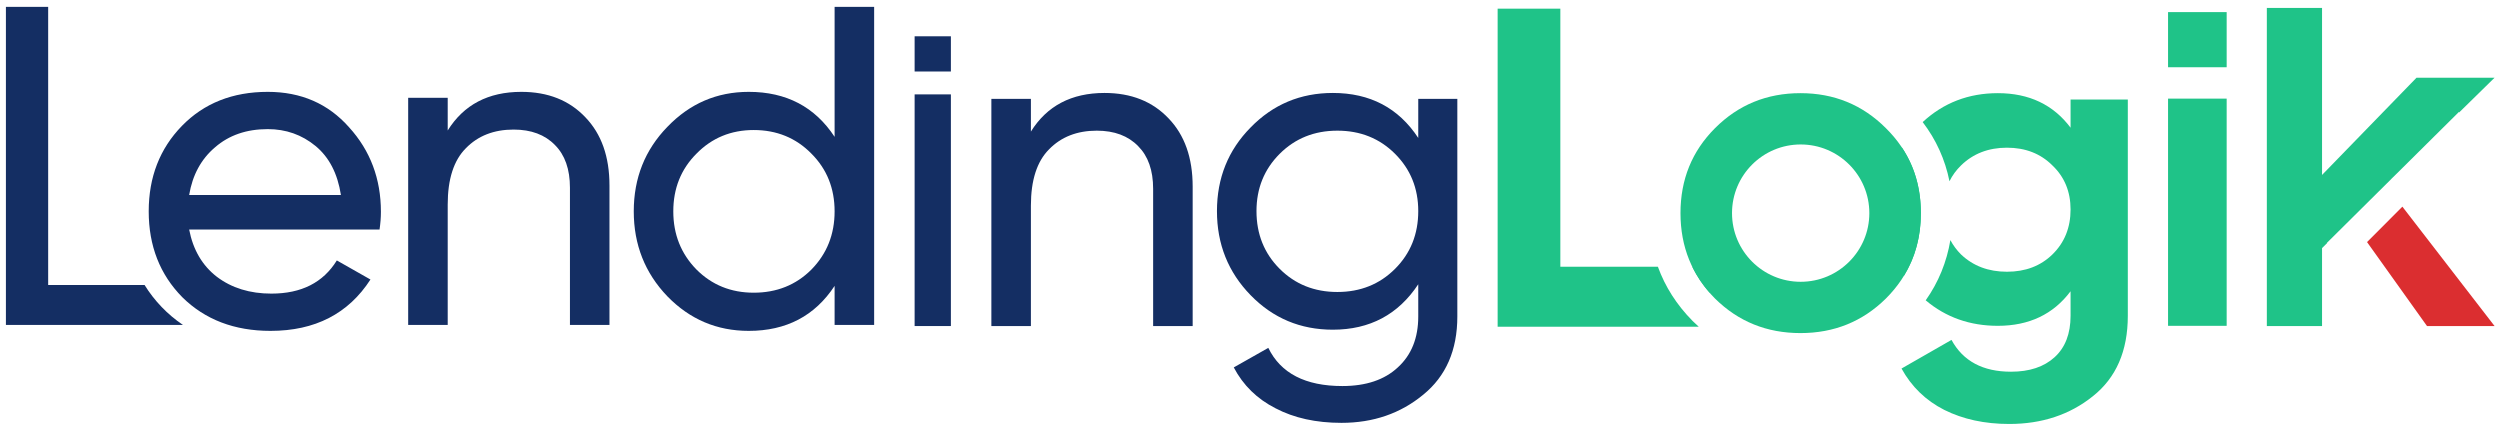
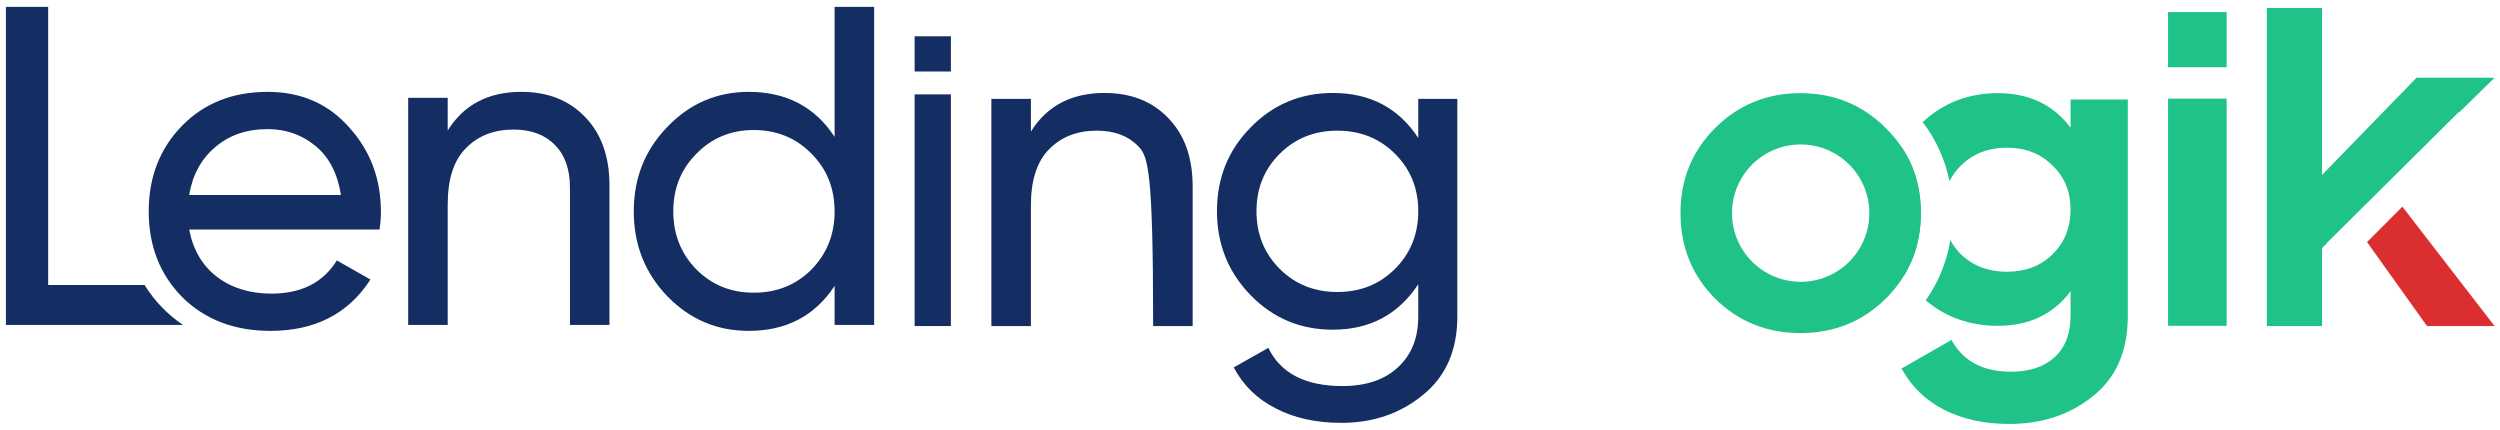
<svg xmlns="http://www.w3.org/2000/svg" width="355" height="61" viewBox="0 0 355 61" fill="none">
  <path d="M307.863 46.267V14.005H316.187V46.267H307.863Z" fill="#1FC388" />
  <path d="M307.863 9.549V1.719H316.187V9.549H307.863Z" fill="#1FC388" />
  <path fill-rule="evenodd" clip-rule="evenodd" d="M321.891 1.131V46.298H329.73V35.229L330.452 34.515L330.421 34.486L339.556 25.427L339.552 25.421L340.415 24.575L349.171 15.892L349.193 15.971L354.229 11.036H343.146L329.73 24.842V1.131H325.81H321.891Z" fill="#1FC388" />
  <path d="M341.137 29.345L336.121 34.376L344.635 46.298H354.229L341.137 29.345Z" fill="#DB2E30" />
  <path fill-rule="evenodd" clip-rule="evenodd" d="M270.356 39.171C271.96 36.556 272.763 33.587 272.763 30.264C272.763 26.736 271.859 23.619 270.051 20.914C268.437 23.511 267.629 26.455 267.629 29.747C267.629 33.298 268.538 36.44 270.356 39.171ZM273.451 42.648C276.312 45.06 279.727 46.266 283.696 46.266C288.127 46.266 291.568 44.631 294.02 41.362V44.846C294.02 47.384 293.267 49.341 291.761 50.718C290.256 52.094 288.191 52.783 285.567 52.783C281.567 52.783 278.749 51.277 277.114 48.266L270.017 52.331C271.436 54.912 273.458 56.869 276.082 58.203C278.749 59.536 281.825 60.203 285.309 60.203C289.955 60.203 293.912 58.891 297.182 56.267C300.494 53.643 302.15 49.836 302.15 44.846V14.133H294.02V18.133C291.568 14.864 288.127 13.229 283.696 13.229C279.536 13.229 275.977 14.598 273.021 17.335C274.937 19.844 276.207 22.661 276.825 25.736C277.231 24.91 277.779 24.161 278.469 23.488C280.19 21.811 282.362 20.972 284.986 20.972C287.61 20.972 289.761 21.811 291.439 23.488C293.16 25.123 294.02 27.209 294.02 29.747C294.02 32.328 293.16 34.458 291.439 36.135C289.761 37.77 287.61 38.587 284.986 38.587C282.362 38.587 280.19 37.77 278.469 36.135C277.85 35.516 277.345 34.834 276.954 34.092C276.435 37.21 275.265 40.078 273.451 42.648Z" fill="#1FC388" />
-   <path fill-rule="evenodd" clip-rule="evenodd" d="M235.42 37.877H221.569V1.228H212.665V46.395H241.221C240.934 46.138 240.651 45.872 240.372 45.597L240.351 45.576L240.33 45.556C238.085 43.281 236.447 40.707 235.42 37.877ZM240.3 37.877C240.946 39.204 241.778 40.446 242.797 41.605V37.877H240.3Z" fill="#1FC388" />
  <path fill-rule="evenodd" clip-rule="evenodd" d="M267.794 42.394C264.482 45.664 260.439 47.298 255.664 47.298C250.889 47.298 246.845 45.664 243.533 42.394C240.264 39.082 238.629 35.039 238.629 30.264C238.629 25.489 240.264 21.467 243.533 18.198C246.845 14.885 250.889 13.229 255.664 13.229C260.439 13.229 264.482 14.885 267.794 18.198C271.107 21.467 272.763 25.489 272.763 30.264C272.763 35.039 271.107 39.082 267.794 42.394ZM255.696 40.014C261.081 40.014 265.446 35.648 265.446 30.264C265.446 24.879 261.081 20.514 255.696 20.514C250.311 20.514 245.946 24.879 245.946 30.264C245.946 35.648 250.311 40.014 255.696 40.014Z" fill="#1FC388" />
  <path d="M118.514 0.978H124.128V46.145H118.514V40.596C115.718 44.854 111.653 46.984 106.319 46.984C101.802 46.984 97.952 45.349 94.769 42.08C91.586 38.767 89.994 34.745 89.994 30.014C89.994 25.282 91.586 21.281 94.769 18.012C97.952 14.7 101.802 13.044 106.319 13.044C111.653 13.044 115.718 15.173 118.514 19.432V0.978ZM107.029 41.563C110.298 41.563 113.03 40.467 115.224 38.273C117.417 36.036 118.514 33.283 118.514 30.014C118.514 26.744 117.417 24.013 115.224 21.819C113.03 19.582 110.298 18.464 107.029 18.464C103.803 18.464 101.093 19.582 98.899 21.819C96.705 24.013 95.608 26.744 95.608 30.014C95.608 33.283 96.705 36.036 98.899 38.273C101.093 40.467 103.803 41.563 107.029 41.563Z" fill="#142E63" />
  <path d="M74.028 13.044C77.813 13.044 80.846 14.248 83.126 16.657C85.405 19.023 86.545 22.249 86.545 26.336V46.145H80.932V26.658C80.932 24.034 80.222 22.013 78.802 20.593C77.383 19.131 75.426 18.399 72.931 18.399C70.135 18.399 67.876 19.281 66.156 21.045C64.435 22.765 63.575 25.432 63.575 29.046V46.145H57.961V13.883H63.575V18.528C65.854 14.872 69.339 13.044 74.028 13.044Z" fill="#142E63" />
  <path fill-rule="evenodd" clip-rule="evenodd" d="M20.528 40.467H6.84V0.978H0.839V46.145H25.985C23.789 44.662 21.925 42.724 20.528 40.467Z" fill="#142E63" />
  <path d="M26.86 32.595C27.419 35.477 28.731 37.714 30.796 39.305C32.903 40.897 35.484 41.693 38.538 41.693C42.797 41.693 45.894 40.123 47.83 36.982L52.605 39.692C49.465 44.553 44.733 46.984 38.409 46.984C33.291 46.984 29.118 45.392 25.892 42.209C22.708 38.983 21.117 34.917 21.117 30.014C21.117 25.153 22.687 21.109 25.827 17.883C28.967 14.657 33.032 13.044 38.022 13.044C42.754 13.044 46.604 14.721 49.572 18.077C52.583 21.389 54.089 25.389 54.089 30.078C54.089 30.895 54.024 31.734 53.895 32.595H26.86ZM38.022 18.335C35.011 18.335 32.516 19.195 30.537 20.916C28.559 22.593 27.333 24.852 26.86 27.691H48.411C47.938 24.637 46.733 22.314 44.797 20.722C42.862 19.131 40.603 18.335 38.022 18.335Z" fill="#142E63" />
  <path d="M201.392 14.039H206.941V44.946C206.941 49.721 205.328 53.42 202.102 56.044C198.876 58.711 195.004 60.045 190.487 60.045C186.874 60.045 183.755 59.356 181.131 57.98C178.507 56.647 176.529 54.711 175.195 52.173L180.099 49.398C181.863 53.012 185.369 54.818 190.617 54.818C193.972 54.818 196.596 53.936 198.489 52.173C200.424 50.409 201.392 48 201.392 44.946V40.365C198.553 44.666 194.51 46.817 189.262 46.817C184.659 46.817 180.766 45.183 177.583 41.913C174.399 38.644 172.808 34.665 172.808 29.976C172.808 25.288 174.399 21.33 177.583 18.104C180.766 14.835 184.659 13.2 189.262 13.2C194.553 13.2 198.596 15.329 201.392 19.588V14.039ZM181.712 38.171C183.906 40.365 186.638 41.462 189.907 41.462C193.176 41.462 195.908 40.365 198.101 38.171C200.295 35.977 201.392 33.245 201.392 29.976C201.392 26.75 200.295 24.04 198.101 21.846C195.908 19.652 193.176 18.555 189.907 18.555C186.638 18.555 183.906 19.652 181.712 21.846C179.518 24.04 178.421 26.75 178.421 29.976C178.421 33.245 179.518 35.977 181.712 38.171Z" fill="#142E63" />
-   <path d="M156.841 13.2C160.626 13.2 163.659 14.404 165.939 16.813C168.219 19.179 169.359 22.405 169.359 26.492V46.301H163.745V26.815C163.745 24.191 163.035 22.169 161.616 20.749C160.196 19.287 158.239 18.555 155.744 18.555C152.948 18.555 150.69 19.437 148.969 21.201C147.248 22.922 146.388 25.589 146.388 29.202V46.301H140.774V14.039H146.388V18.684C148.668 15.028 152.152 13.2 156.841 13.2Z" fill="#142E63" />
+   <path d="M156.841 13.2C160.626 13.2 163.659 14.404 165.939 16.813C168.219 19.179 169.359 22.405 169.359 26.492V46.301H163.745C163.745 24.191 163.035 22.169 161.616 20.749C160.196 19.287 158.239 18.555 155.744 18.555C152.948 18.555 150.69 19.437 148.969 21.201C147.248 22.922 146.388 25.589 146.388 29.202V46.301H140.774V14.039H146.388V18.684C148.668 15.028 152.152 13.2 156.841 13.2Z" fill="#142E63" />
  <path d="M129.876 46.298V13.403H135.026V46.298H129.876Z" fill="#142E63" />
  <path d="M129.876 10.153V5.153H135.026V10.153H129.876Z" fill="#142E63" />
</svg>